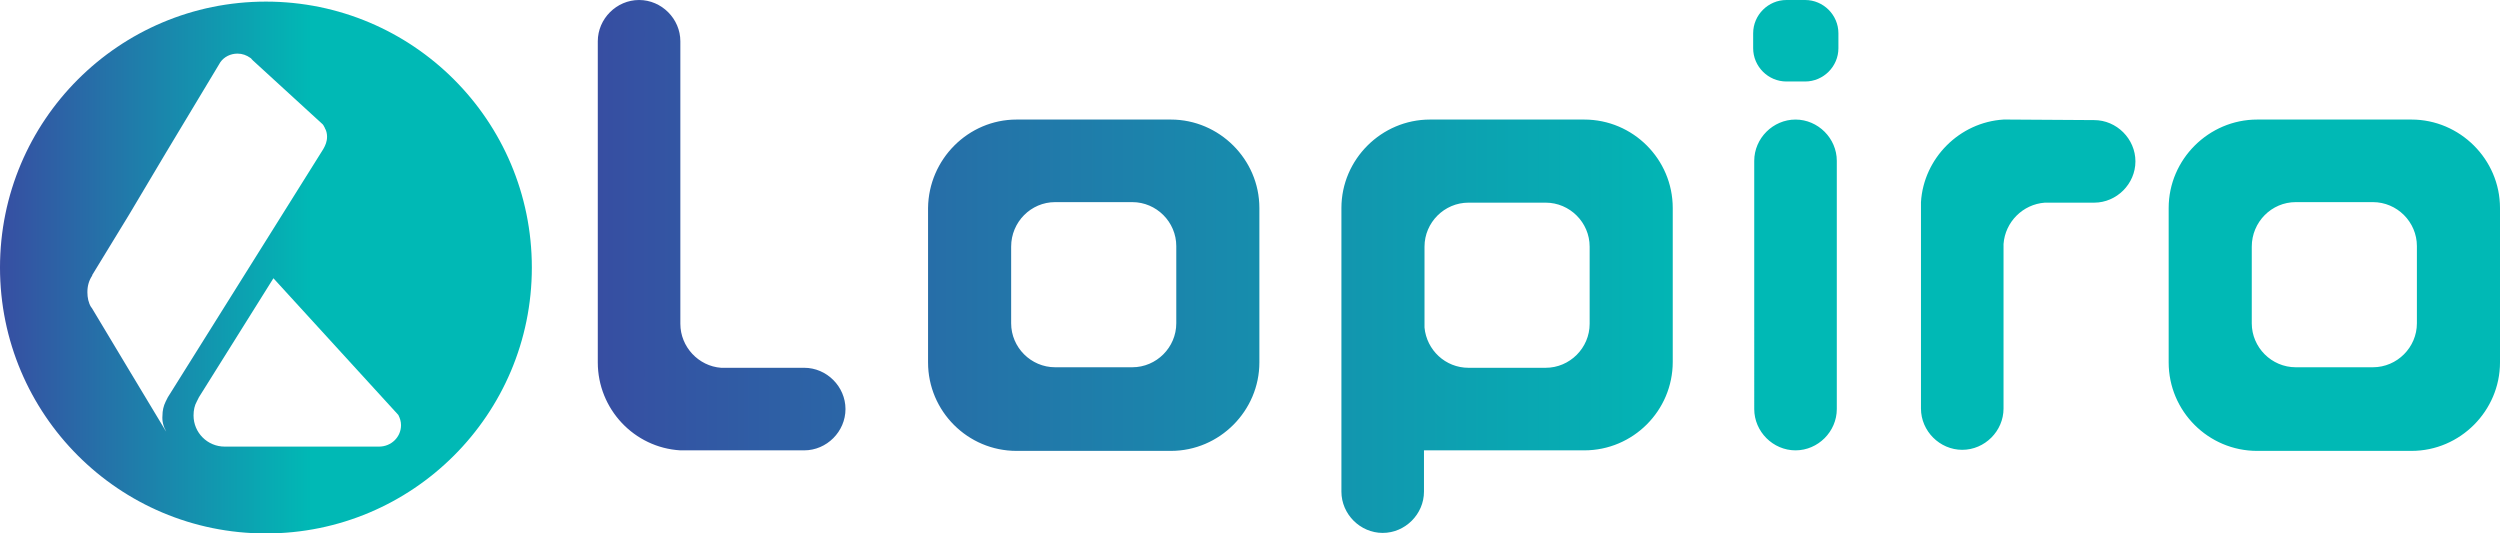
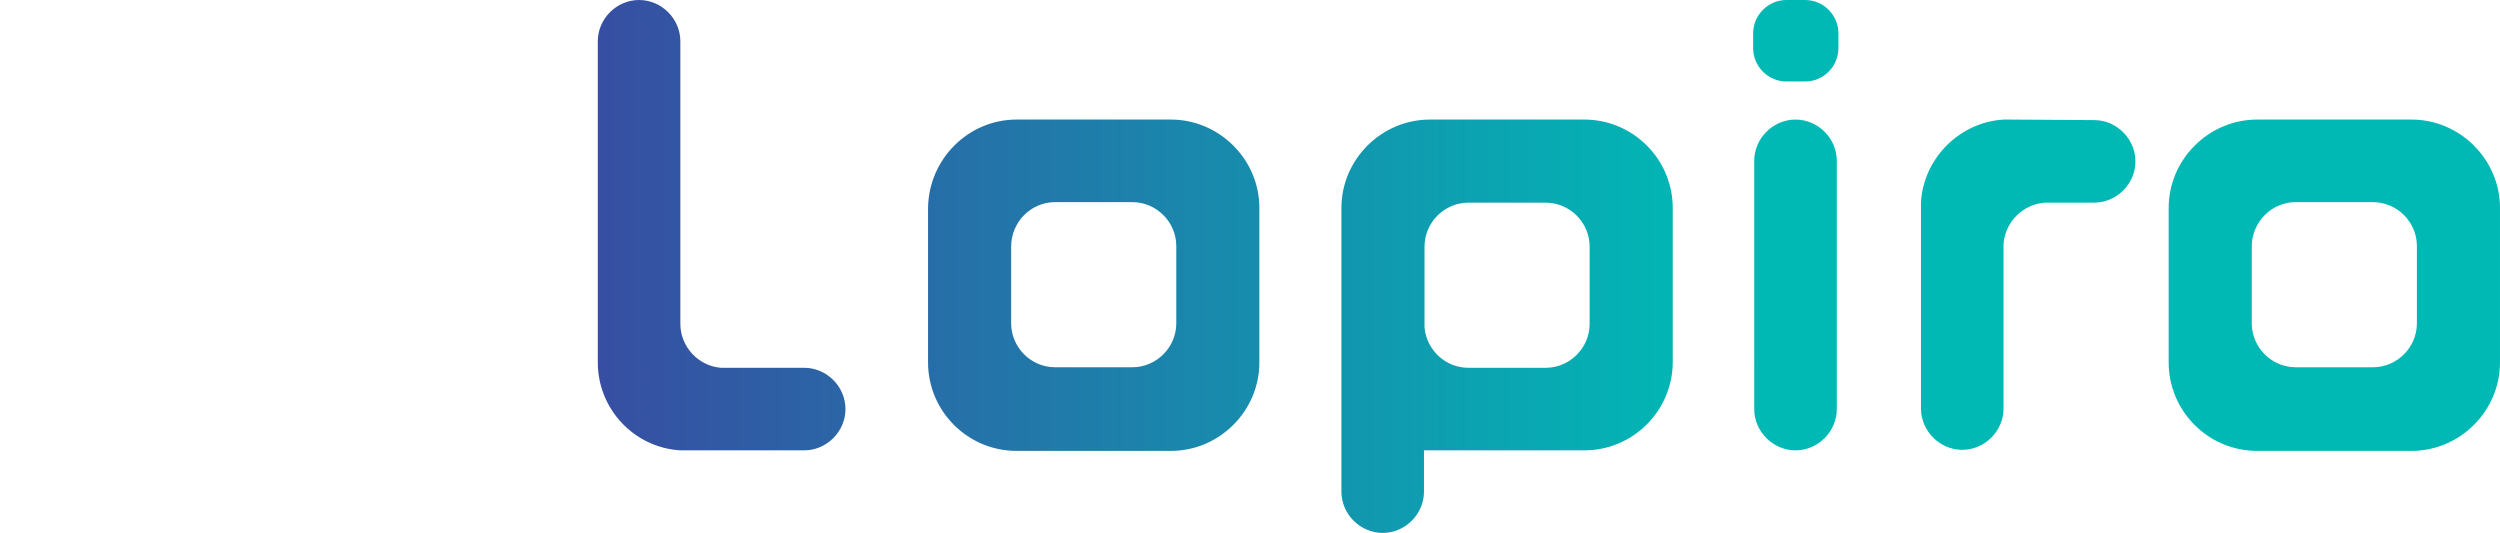
<svg xmlns="http://www.w3.org/2000/svg" xmlns:ns1="http://sodipodi.sourceforge.net/DTD/sodipodi-0.dtd" xmlns:ns2="http://www.inkscape.org/namespaces/inkscape" version="1.1" id="svg23" ns1:docname="Final-w-v13.cdr" x="0px" y="0px" viewBox="0 0 466.3 99.5" style="enable-background:new 0 0 466.3 99.5;" xml:space="preserve">
  <style type="text/css">
	.st0{fill-rule:evenodd;clip-rule:evenodd;fill:url(#path10_1_);}
	.st1{fill-rule:evenodd;clip-rule:evenodd;fill:url(#SVGID_1_);}
</style>
  <ns1:namedview bordercolor="#666666" borderopacity="1" gridtolerance="10" guidetolerance="10" id="namedview25" ns2:pageopacity="0" ns2:pageshadow="2" ns2:window-height="480" ns2:window-width="640" objecttolerance="10" pagecolor="#ffffff">
	</ns1:namedview>
  <linearGradient id="path10_1_" gradientUnits="userSpaceOnUse" x1="466.257" y1="49.728" x2="111.478" y2="49.728">
    <stop offset="0.415" style="stop-color:#00B9B5" />
    <stop offset="1" style="stop-color:#374EA2" />
  </linearGradient>
  <path id="path10" class="st0" d="M189.6,22.3h28.8c9,0,16.5,7.4,16.5,16.5v28.8c0,9-7.4,16.5-16.5,16.5h-28.8  c-9.1,0-16.5-7.4-16.5-16.5V38.8C173.2,29.7,180.6,22.3,189.6,22.3z M333.2,0h3.5c3.4,0,6.2,2.8,6.2,6.2V9c0,3.4-2.8,6.2-6.2,6.2  h-3.5c-3.4,0-6.2-2.8-6.2-6.2V6.2C327,2.8,329.8,0,333.2,0z M421,22.3h28.8c9,0,16.5,7.4,16.5,16.5v28.8c0,9-7.4,16.5-16.5,16.5H421  c-9.1,0-16.5-7.4-16.5-16.5V38.8C404.5,29.7,412,22.3,421,22.3L421,22.3z M428.2,37.7h14.4c4.5,0,8.2,3.7,8.2,8.2v14.4  c0,4.5-3.7,8.2-8.2,8.2h-14.4c-4.5,0-8.2-3.7-8.2-8.2V46C420,41.4,423.7,37.7,428.2,37.7z M374.7,22.3L374.7,22.3L374.7,22.3h-1v0  c-8.2,0.5-14.9,7.2-15.4,15.4h0v1v28.8v8.7c0,4.2,3.5,7.7,7.7,7.7h0c4.2,0,7.7-3.5,7.7-7.7V45.5c0.3-4.1,3.6-7.4,7.7-7.7h9.2  c4.2,0,7.7-3.5,7.7-7.7v0c0-4.2-3.5-7.7-7.7-7.7L374.7,22.3z M334.9,22.3L334.9,22.3c4.2,0,7.7,3.5,7.7,7.7v46.3  c0,4.2-3.5,7.7-7.7,7.7l0,0c-4.2,0-7.7-3.5-7.7-7.7V30C327.2,25.8,330.7,22.3,334.9,22.3z M266.7,84h28.8c9.1,0,16.5-7.4,16.5-16.5  V38.8c0-9.1-7.4-16.5-16.5-16.5h-28.8c-9,0-16.5,7.4-16.5,16.5v28.8c0,0.2,0,0.3,0,0.5v23.6c0,4.2,3.5,7.7,7.7,7.7h0  c4.2,0,7.7-3.5,7.7-7.7V84C266.1,84,266.4,84,266.7,84L266.7,84z M265.7,61.1v-7.9h0V46c0-4.5,3.7-8.2,8.2-8.2h14.4  c4.5,0,8.2,3.7,8.2,8.2v14.4c0,4.5-3.7,8.2-8.2,8.2h-14.4C269.6,68.6,266.1,65.3,265.7,61.1z M119.2,0c4.2,0,7.7,3.5,7.7,7.7  c0,15.3,0,37.4,0,52.7c0,4.3,3.4,7.9,7.6,8.2H150c4.2,0,7.7,3.5,7.7,7.7c0,4.2-3.5,7.7-7.7,7.7c-1.9,0-23.1,0-23.1,0  c-8.6-0.5-15.4-7.7-15.4-16.4c0-17.7,0-42.2,0-59.9C111.5,3.5,115,0,119.2,0L119.2,0z M196.8,37.7h14.4c4.5,0,8.2,3.7,8.2,8.2v14.4  c0,4.5-3.7,8.2-8.2,8.2h-14.4c-4.5,0-8.2-3.7-8.2-8.2V46C188.6,41.4,192.3,37.7,196.8,37.7z" />
  <linearGradient id="SVGID_1_" gradientUnits="userSpaceOnUse" x1="99.213" y1="49.865" x2="0" y2="49.865">
    <stop offset="0.415" style="stop-color:#00B9B5" />
    <stop offset="1" style="stop-color:#374EA2" />
  </linearGradient>
-   <path class="st1" d="M49.6,0.3C22.2,0.3,0,22.5,0,49.9s22.2,49.6,49.6,49.6s49.6-22.2,49.6-49.6S77,0.3,49.6,0.3z M31,80.5l-0.2-0.3  l-6.8-11.3l-6.9-11.5l-0.1-0.1c-0.5-0.8-0.7-1.8-0.7-2.8c0-1.2,0.3-2.2,0.9-3.1l0-0.1L24.1,40L31,28.4l9.8-16.3l0.3-0.5  c0.7-1,1.9-1.6,3.2-1.6c0.9,0,1.7,0.3,2.4,0.8c0.1,0.1,0.2,0.1,0.2,0.2l0.3,0.3l13,11.9c0.1,0.1,0.2,0.3,0.3,0.5  c0.1,0.1,0.1,0.3,0.2,0.4c0.2,0.4,0.3,0.9,0.3,1.4c0,0.9-0.3,1.6-0.7,2.3l-29,46.3l-0.4,0.8c-0.4,0.8-0.6,1.7-0.6,2.6  C30.2,78.6,30.5,79.6,31,80.5z M70.7,83.3l-25.3,0h-3.5c-3.2,0-5.8-2.6-5.8-5.8c0-1,0.2-1.9,0.6-2.6l0.4-0.8l13.9-22.2l23.3,25.5  c0.3,0.6,0.5,1.2,0.5,1.9C74.8,81.5,73,83.3,70.7,83.3z" />
</svg>